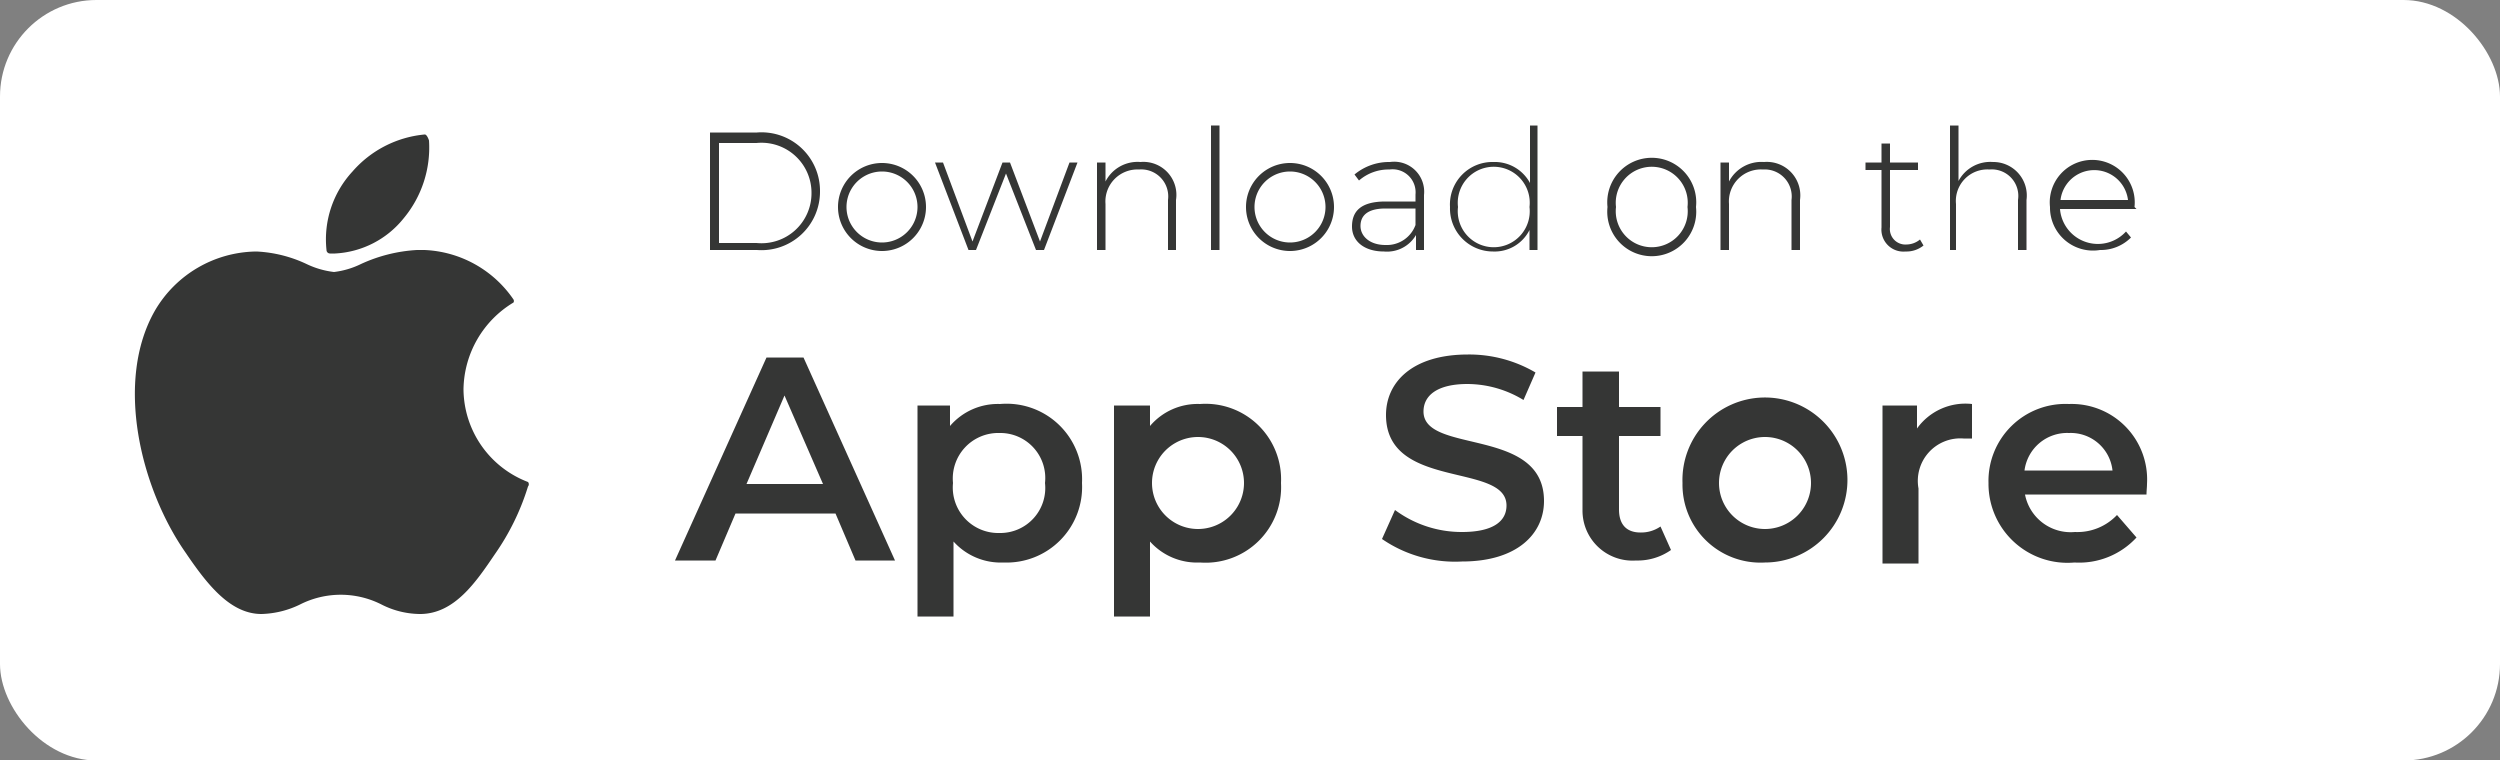
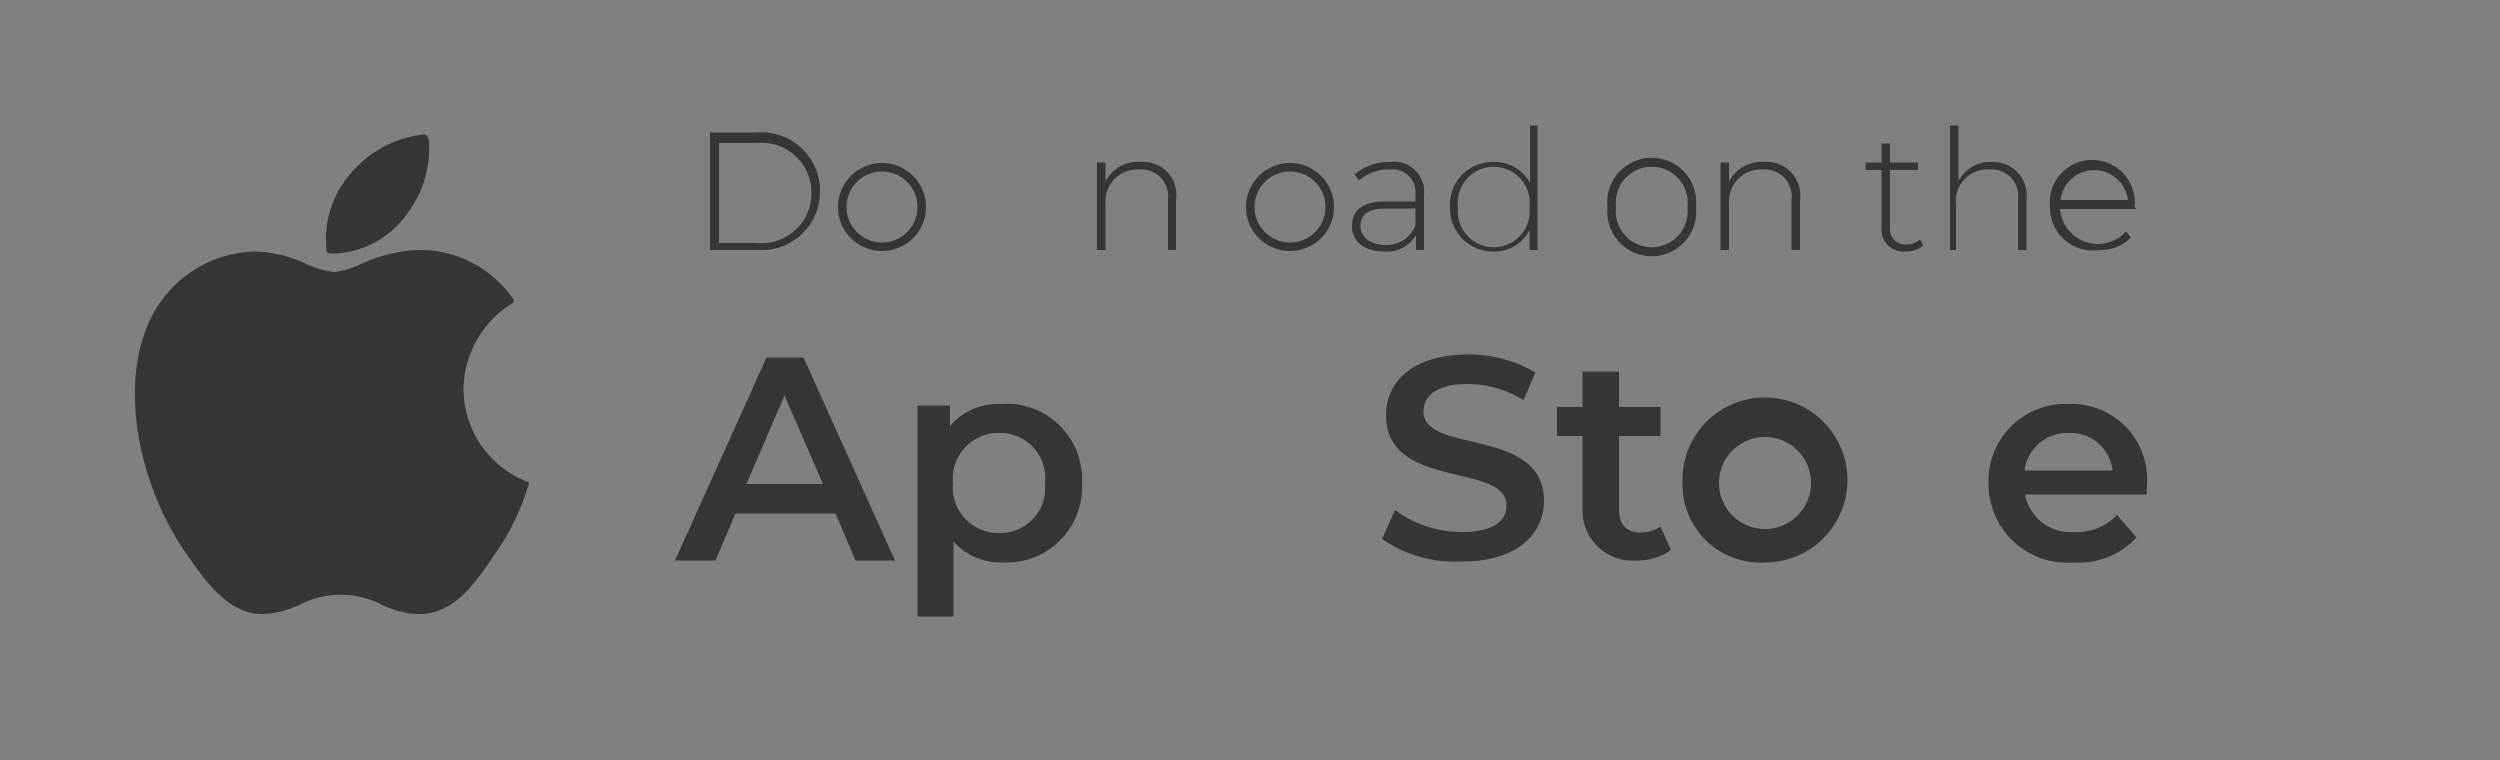
<svg xmlns="http://www.w3.org/2000/svg" viewBox="0 0 50 15.21">
  <rect x="0" y="0" width="50" height="15.21" fill="#808080" stroke="none" />
-   <rect fill="#fff" height="15.21" rx="1.93" width="50" />
  <g fill="#353635">
    <path d="m3.1 6.21c-.81 1.41-.29 3.55.61 4.84.44.65.9 1.23 1.52 1.23a1.86 1.86 0 0 0 .77-.19 1.8 1.8 0 0 1 1.63 0 1.72 1.72 0 0 0 .77.19c.69 0 1.12-.64 1.5-1.2a4.84 4.84 0 0 0 .66-1.35.07.07 0 0 0 0-.09 2 2 0 0 1 -1.29-1.86 2.06 2.06 0 0 1 1-1.73.06.06 0 0 0 0-.06 2.27 2.27 0 0 0 -1.78-.99h-.15a3.08 3.08 0 0 0 -1.12.28 1.68 1.68 0 0 1 -.54.16 1.74 1.74 0 0 1 -.55-.16 2.63 2.63 0 0 0 -1-.25 2.38 2.38 0 0 0 -2.03 1.18z" />
    <path d="m8.49 2.69a2.18 2.18 0 0 0 -1.44.74 2 2 0 0 0 -.52 1.57.07.07 0 0 0 .07.07h.1a1.88 1.88 0 0 0 1.37-.7 2.21 2.21 0 0 0 .51-1.56s-.04-.13-.09-.12z" />
    <path d="m14.2 2.65h.94a1.17 1.17 0 0 1 1.26 1.18 1.17 1.17 0 0 1 -1.26 1.17h-.94zm.93 2.21a1 1 0 0 0 1.1-1 1 1 0 0 0 -1.1-1h-.75v2z" />
    <path d="m16.76 4.14a.88.88 0 1 1 1.76 0 .88.88 0 1 1 -1.76 0zm1.59 0a.71.71 0 1 0 -1.42 0 .71.71 0 1 0 1.42 0z" />
-     <path d="m21.55 3.25-.67 1.75h-.16l-.6-1.53-.6 1.53h-.15l-.67-1.75h.16l.59 1.58.6-1.58h.15l.6 1.58.59-1.58z" />
    <path d="m23.52 4v1h-.16v-1a.54.54 0 0 0 -.58-.61.64.64 0 0 0 -.67.69v.92h-.17v-1.75h.17v.38a.72.72 0 0 1 .7-.39.66.66 0 0 1 .71.76z" />
-     <path d="m24.22 2.51h.17v2.49h-.17z" />
    <path d="m24.92 4.14a.88.88 0 1 1 1.76 0 .88.88 0 1 1 -1.76 0zm1.59 0a.71.71 0 1 0 -1.42 0 .71.71 0 1 0 1.42 0z" />
    <path d="m28.48 3.9v1.1h-.16v-.3a.67.67 0 0 1 -.64.33c-.39 0-.64-.2-.64-.5s.17-.5.67-.5h.6v-.14a.46.46 0 0 0 -.52-.5.9.9 0 0 0 -.61.22l-.09-.12a1.08 1.08 0 0 1 .71-.25.6.6 0 0 1 .68.66zm-.17.6v-.33h-.6c-.37 0-.5.15-.5.35s.18.38.5.38a.61.61 0 0 0 .6-.4z" />
    <path d="m30.75 2.51v2.49h-.16v-.4a.78.78 0 0 1 -.73.43.86.86 0 0 1 -.86-.89.85.85 0 0 1 .87-.9.8.8 0 0 1 .73.42v-1.15zm-.16 1.63a.72.72 0 1 0 -1.43 0 .72.72 0 1 0 1.43 0z" />
    <path d="m32.15 4.14a.89.89 0 1 1 1.77 0 .89.89 0 1 1 -1.77 0zm1.6 0a.72.72 0 1 0 -1.43 0 .72.72 0 1 0 1.43 0z" />
    <path d="m36 4v1h-.17v-1a.54.54 0 0 0 -.57-.61.64.64 0 0 0 -.68.69v.92h-.17v-1.75h.17v.38a.73.73 0 0 1 .7-.39.67.67 0 0 1 .72.76z" />
    <path d="m38.47 4.91a.54.54 0 0 1 -.36.12.44.44 0 0 1 -.48-.48v-1.15h-.32v-.15h.32v-.38h.17v.38h.56v.15h-.56v1.14a.31.31 0 0 0 .33.35.43.43 0 0 0 .27-.1z" />
    <path d="m40.53 4v1h-.17v-1a.53.53 0 0 0 -.57-.61.63.63 0 0 0 -.67.69v.92h-.12v-2.49h.17v1.11a.72.72 0 0 1 .69-.38.67.67 0 0 1 .67.76z" />
    <path d="m42.73 4.18h-1.53a.76.76 0 0 0 1.32.45l.1.12a.85.85 0 0 1 -.62.25.86.86 0 0 1 -1-.86.85.85 0 1 1 1.69 0zm-1.52-.18h1.35a.68.68 0 0 0 -1.35 0z" />
    <path d="m16.71 10.27h-2l-.4.94h-.81l1.83-4.06h.74l1.83 4.06h-.79zm-.25-.59-.77-1.77-.76 1.77z" />
    <path d="m21.64 9.66a1.51 1.51 0 0 1 -1.57 1.59 1.27 1.27 0 0 1 -1-.42v1.5h-.72v-4.22h.65v.41a1.26 1.26 0 0 1 1-.44 1.51 1.51 0 0 1 1.64 1.58zm-.74 0a.9.9 0 0 0 -.91-1 .91.91 0 0 0 -.93 1 .91.91 0 0 0 .93 1 .9.9 0 0 0 .91-1z" />
-     <path d="m25.62 9.66a1.51 1.51 0 0 1 -1.62 1.59 1.26 1.26 0 0 1 -1-.42v1.5h-.72v-4.22h.72v.41a1.25 1.25 0 0 1 1-.44 1.51 1.51 0 0 1 1.62 1.58zm-.74 0a.92.92 0 1 0 -1.84 0 .92.92 0 1 0 1.84 0z" />
    <path d="m27.64 10.78.26-.58a2.24 2.24 0 0 0 1.34.44c.63 0 .89-.22.89-.53 0-.87-2.41-.3-2.41-1.81 0-.65.52-1.21 1.64-1.21a2.62 2.62 0 0 1 1.35.36l-.24.55a2.17 2.17 0 0 0 -1.12-.32c-.62 0-.88.24-.88.55 0 .86 2.41.3 2.41 1.79 0 .65-.53 1.21-1.64 1.21a2.58 2.58 0 0 1 -1.6-.45z" />
    <path d="m33.42 11a1.16 1.16 0 0 1 -.7.21 1 1 0 0 1 -1.07-1v-1.49h-.51v-.58h.51v-.71h.73v.71h.83v.58h-.83v1.47c0 .3.15.46.43.46a.68.68 0 0 0 .4-.12z" />
    <path d="m33.65 9.66a1.65 1.65 0 1 1 1.65 1.59 1.56 1.56 0 0 1 -1.65-1.59zm2.57 0a.92.92 0 1 0 -1.84 0 .92.92 0 1 0 1.84 0z" />
-     <path d="m39.44 8.08v.69h-.17a.85.85 0 0 0 -.9 1v1.5h-.72v-3.16h.69v.46a1.19 1.19 0 0 1 1.1-.49z" />
    <path d="m42.93 9.89h-2.43a.93.93 0 0 0 1 .75 1.09 1.09 0 0 0 .84-.34l.39.45a1.56 1.56 0 0 1 -1.24.5 1.58 1.58 0 0 1 -1.72-1.59 1.54 1.54 0 0 1 1.61-1.58 1.51 1.51 0 0 1 1.56 1.6c0 .06-.01.14-.01.21zm-2.44-.48h1.76a.84.84 0 0 0 -.87-.75.86.86 0 0 0 -.89.75z" />
  </g>
</svg>